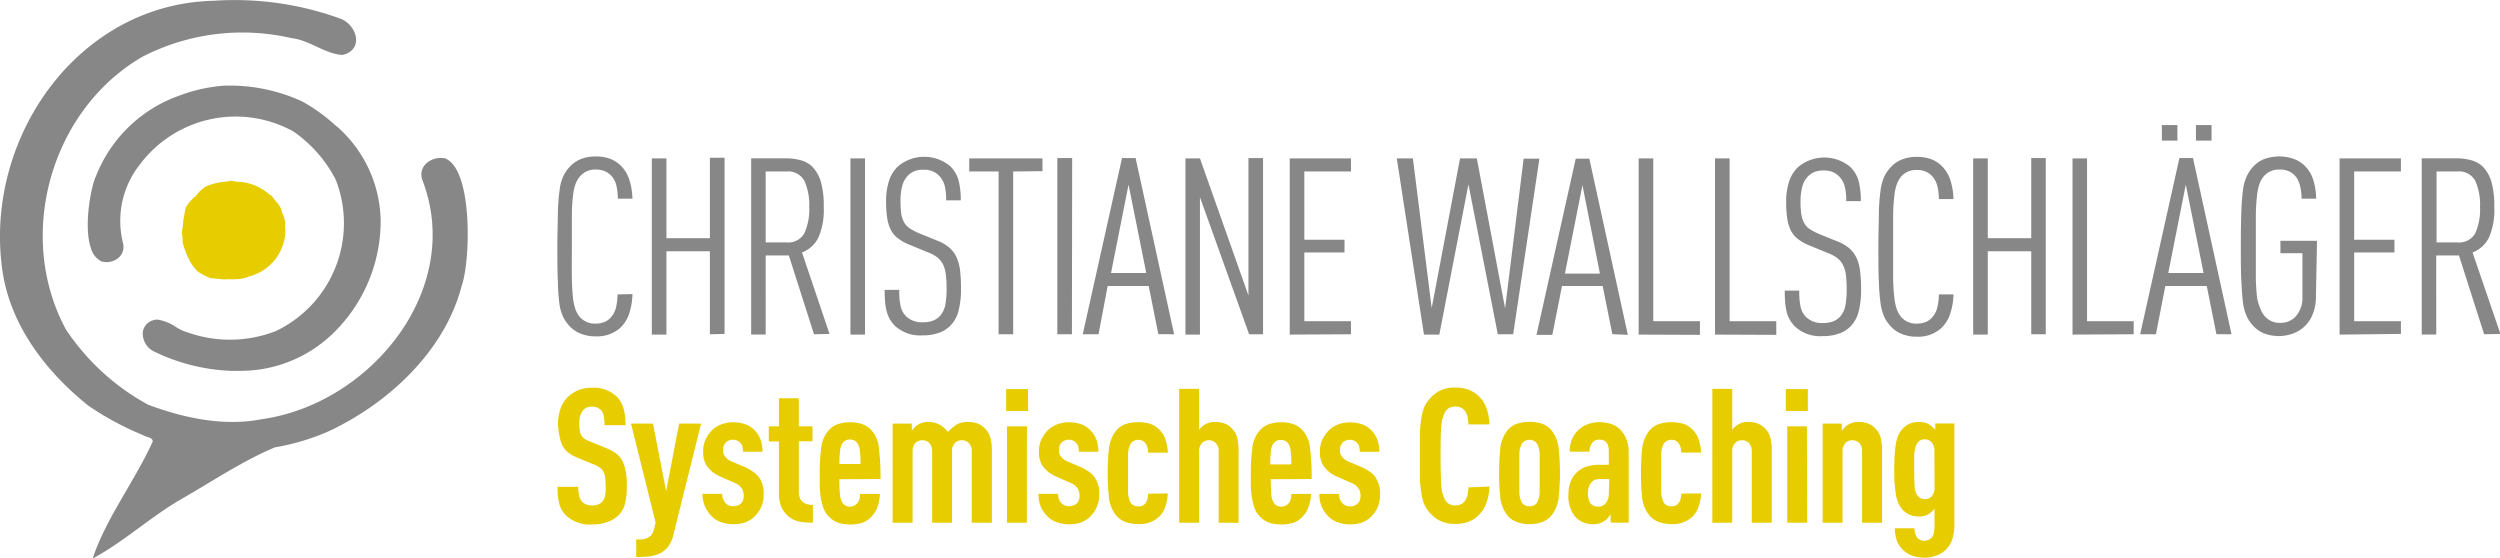
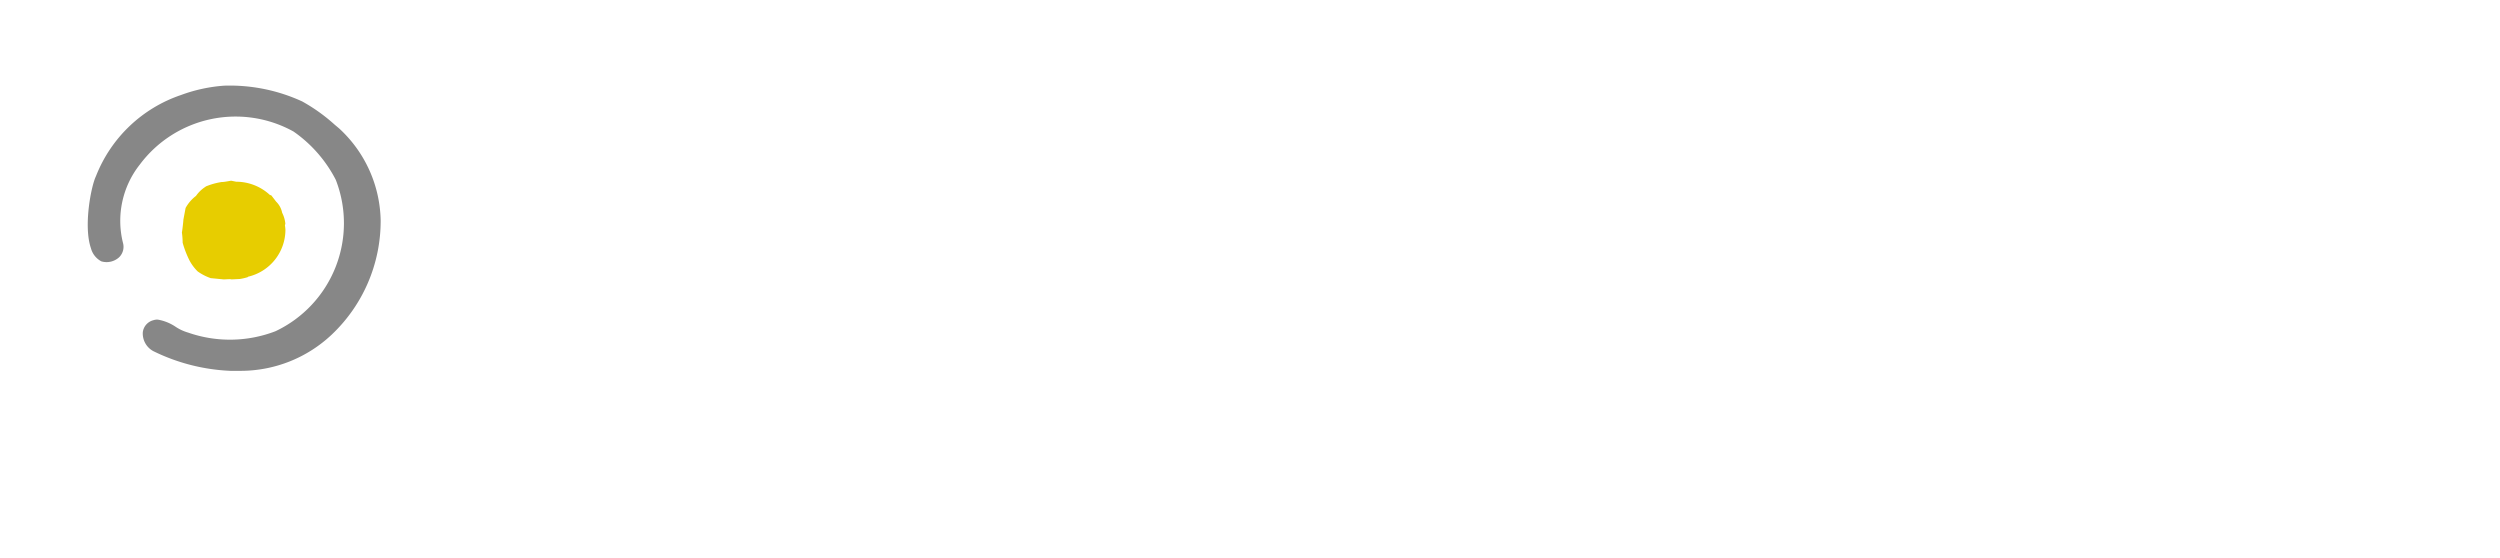
<svg xmlns="http://www.w3.org/2000/svg" id="Ebene_1" data-name="Ebene 1" viewBox="0 0 297.97 66.55">
  <defs>
    <style>.cls-1{fill:#e7cd00;}.cls-2{fill:#878787;}</style>
  </defs>
-   <path class="cls-1" d="M232.55,61a1.5,1.5,0,0,1-.36,1.1,1.09,1.09,0,0,1-.81.31,1.11,1.11,0,0,1-.87-.45,1.74,1.74,0,0,1-.32-1q-.06-.68-.06-2.13c0-.49,0-.91,0-1.25s0-.64.05-.88a2.51,2.51,0,0,1,.13-.58,1.35,1.35,0,0,1,.19-.38,1,1,0,0,1,.87-.47,1.09,1.09,0,0,1,.81.34,1.48,1.48,0,0,1,.36,1.09Zm2.37-7.62h-2.28v.77a3.25,3.25,0,0,0-.7-.63,2.16,2.16,0,0,0-1.23-.31,2.76,2.76,0,0,0-1.14.21,2.58,2.58,0,0,0-.88.66,2.94,2.94,0,0,0-.47.76,4.78,4.78,0,0,0-.28,1c-.06.38-.11.81-.14,1.3s-.05,1.05-.05,1.69,0,1.21.05,1.7.08.93.14,1.31a5,5,0,0,0,.28,1,3.12,3.12,0,0,0,.47.76,2.58,2.58,0,0,0,.88.66,2.76,2.76,0,0,0,1.14.21,2.11,2.11,0,0,0,1.19-.31,3,3,0,0,0,.65-.63v2a4.33,4.33,0,0,1-.08.9,1.38,1.38,0,0,1-.26.56,1.18,1.18,0,0,1-1.72,0,1.78,1.78,0,0,1-.32-1.12h-2.35a4.64,4.64,0,0,0,.21,1.39,3.08,3.08,0,0,0,1.92,1.9,4.43,4.43,0,0,0,1.41.22,4,4,0,0,0,1.41-.25,3.12,3.12,0,0,0,1.14-.71,3.18,3.18,0,0,0,.75-1.21,5.66,5.66,0,0,0,.26-1.86ZM226.3,65.21V56.7a6.36,6.36,0,0,0-.16-1.59,2.33,2.33,0,0,0-.52-1,2.5,2.5,0,0,0-.91-.69,3.12,3.12,0,0,0-1.24-.22,2.21,2.21,0,0,0-1.18.31,1.55,1.55,0,0,0-.43.32c-.13.15-.25.28-.36.42V53.4h-2.28V65.21h2.37V56.72a1.42,1.42,0,0,1,.34-1,1.14,1.14,0,0,1,.83-.34,1.16,1.16,0,0,1,.83.34,1.42,1.42,0,0,1,.33,1v8.49Zm-8.85-15.93h-2.62V51.9h2.62Zm-.11,4.44H215V65.21h2.38Zm-4.19,11.49V56.7a5.92,5.92,0,0,0-.16-1.59,2.32,2.32,0,0,0-.51-1,2.62,2.62,0,0,0-.92-.69,3.11,3.11,0,0,0-1.23-.22,2.22,2.22,0,0,0-1.19.31,2.2,2.2,0,0,0-.7.63V49.26h-2.37V65.21h2.37V56.72a1.42,1.42,0,0,1,.34-1,1.14,1.14,0,0,1,.83-.34,1.16,1.16,0,0,1,.83.34,1.42,1.42,0,0,1,.33,1v8.49Zm-10.78-3.47a5.3,5.3,0,0,1-.07.59,1.41,1.41,0,0,1-.24.53,1,1,0,0,1-.87.4,1.35,1.35,0,0,1-.52-.11,1,1,0,0,1-.4-.36,2.9,2.9,0,0,1-.29-1.3c0-.58,0-1.31,0-2.19s0-1.62,0-2.2a2.77,2.77,0,0,1,.29-1.28,1.09,1.09,0,0,1,.4-.37,1.2,1.2,0,0,1,.52-.12,1,1,0,0,1,.87.43,1.36,1.36,0,0,1,.24.52,5.54,5.54,0,0,1,.07.57h2.36a6.38,6.38,0,0,0-.27-1.51,2.84,2.84,0,0,0-.79-1.26,2.69,2.69,0,0,0-1.12-.68,5.11,5.11,0,0,0-1.36-.17,4.66,4.66,0,0,0-1.57.25,2.56,2.56,0,0,0-1.23,1,4.19,4.19,0,0,0-.7,2.06,29.79,29.79,0,0,0,0,5.56,4,4,0,0,0,.7,2,2.64,2.64,0,0,0,1.23,1,4.42,4.42,0,0,0,1.57.27,3.38,3.38,0,0,0,2.51-.88,3.21,3.21,0,0,0,.74-1.21,5.84,5.84,0,0,0,.29-1.56Zm-8.64,0a1.69,1.69,0,0,1-.36,1.14,1.14,1.14,0,0,1-.9.42c-.82,0-1.23-.54-1.23-1.63a2.18,2.18,0,0,1,.13-.74,1.26,1.26,0,0,1,.34-.58,1,1,0,0,1,.55-.3A3.54,3.54,0,0,1,193,60h.78Zm2.37,3.47V56.88a4.19,4.19,0,0,0-.28-1.64,3.24,3.24,0,0,0-.75-1.14,2.52,2.52,0,0,0-1.11-.67,4.56,4.56,0,0,0-1.4-.2,3.64,3.64,0,0,0-1.38.26,3.27,3.27,0,0,0-1.89,1.9,4,4,0,0,0-.22,1.35h2.37a1.55,1.55,0,0,1,.36-1.1,1,1,0,0,1,.79-.33c.76,0,1.14.45,1.14,1.36v1.64h-1a5.25,5.25,0,0,0-1.65.21,3.05,3.05,0,0,0-1.06.6,2.89,2.89,0,0,0-.82,1.15,3.84,3.84,0,0,0-.28,1.49,4,4,0,0,0,.72,2.64,2.57,2.57,0,0,0,1,.75,2.93,2.93,0,0,0,1.25.24,2.35,2.35,0,0,0,.76-.11,3,3,0,0,0,.59-.3,1.69,1.69,0,0,0,.38-.34,4.59,4.59,0,0,0,.33-.44v1ZM185.49,61.5a2.77,2.77,0,0,1-.3,1.29.93.93,0,0,1-.4.36,1.26,1.26,0,0,1-.51.11,1.35,1.35,0,0,1-.52-.11,1,1,0,0,1-.4-.36,2.79,2.79,0,0,1-.29-1.29c0-.59,0-1.32,0-2.2s0-1.62,0-2.2a2.77,2.77,0,0,1,.29-1.28,1.09,1.09,0,0,1,.4-.37,1.2,1.2,0,0,1,.52-.12,1.13,1.13,0,0,1,.51.12,1,1,0,0,1,.4.37,2.76,2.76,0,0,1,.3,1.28c0,.58,0,1.31,0,2.2s0,1.61,0,2.2m2.28-5a4.29,4.29,0,0,0-.69-2.06,2.63,2.63,0,0,0-1.24-1,4.6,4.6,0,0,0-1.56-.25,4.66,4.66,0,0,0-1.57.25,2.56,2.56,0,0,0-1.23,1,4.19,4.19,0,0,0-.7,2.06,29.68,29.68,0,0,0,0,5.55,4.19,4.19,0,0,0,.7,2.06,2.64,2.64,0,0,0,1.23,1,4.42,4.42,0,0,0,1.57.27,4.37,4.37,0,0,0,1.56-.27,2.71,2.71,0,0,0,1.24-1,4.29,4.29,0,0,0,.69-2.06,27.57,27.57,0,0,0,0-5.55M177,61a7.6,7.6,0,0,1-.1.85,2,2,0,0,1-.28.71,1.35,1.35,0,0,1-.46.43,1.55,1.55,0,0,1-.73.16,1.43,1.43,0,0,1-.73-.17,1.48,1.48,0,0,1-.46-.44,4,4,0,0,1-.47-1.84q-.09-1.24-.09-3.45c0-1.46,0-2.61.09-3.44a4,4,0,0,1,.47-1.84,1.48,1.48,0,0,1,.46-.44,1.43,1.43,0,0,1,.73-.17,1.55,1.55,0,0,1,.73.16,1.35,1.35,0,0,1,.46.43,1.79,1.79,0,0,1,.28.69,7.33,7.33,0,0,1,.1.85h2.51a6.44,6.44,0,0,0-.36-1.94,3.68,3.68,0,0,0-.92-1.42,3.61,3.61,0,0,0-1.21-.77,4.49,4.49,0,0,0-1.59-.26,4,4,0,0,0-1.86.39,4.13,4.13,0,0,0-1.23,1,3.5,3.5,0,0,0-.63,1,6.58,6.58,0,0,0-.34,1.39,13.9,13.9,0,0,0-.16,1.87c0,.71,0,1.53,0,2.47s0,1.77,0,2.48a13.9,13.9,0,0,0,.16,1.87,6.58,6.58,0,0,0,.34,1.39,3.5,3.5,0,0,0,.63,1,4.13,4.13,0,0,0,1.23,1,4,4,0,0,0,1.86.39,4.31,4.31,0,0,0,1.57-.25,3.54,3.54,0,0,0,1.19-.76,3.8,3.8,0,0,0,.94-1.44,6.38,6.38,0,0,0,.38-2Zm-11-1.1a2.86,2.86,0,0,0-.7-.73,6,6,0,0,0-1-.57l-1.57-.67a1.79,1.79,0,0,1-.87-.68,1.2,1.2,0,0,1-.18-.69,1.25,1.25,0,0,1,.33-.9,1.22,1.22,0,0,1,.88-.33,1.08,1.08,0,0,1,.82.36,1,1,0,0,1,.26.43,2.38,2.38,0,0,1,.08.64h2.33a3.88,3.88,0,0,0-.27-1.53,3.1,3.1,0,0,0-.74-1.09,2.79,2.79,0,0,0-1.1-.67,4.16,4.16,0,0,0-1.38-.22,4,4,0,0,0-1.4.24,3.29,3.29,0,0,0-1.16.74,4.24,4.24,0,0,0-.75,1.09,3.27,3.27,0,0,0-.28,1.44,3,3,0,0,0,.38,1.61,3.73,3.73,0,0,0,1.73,1.37l1.57.7a1.89,1.89,0,0,1,.91.67,1.51,1.51,0,0,1,.25.87,1.85,1.85,0,0,1-.08.54.85.85,0,0,1-.26.4,1.24,1.24,0,0,1-.91.34,1.37,1.37,0,0,1-.49-.09,1.22,1.22,0,0,1-.41-.27,1.51,1.51,0,0,1-.4-1.12h-2.36a3.81,3.81,0,0,0,.27,1.49,3.72,3.72,0,0,0,.79,1.17,2.78,2.78,0,0,0,1.14.72,4.19,4.19,0,0,0,1.46.25,4.51,4.51,0,0,0,1.4-.21,3.14,3.14,0,0,0,1.17-.76,3.55,3.55,0,0,0,1-2.62,3.25,3.25,0,0,0-.49-1.92m-12.59-1.64a12.77,12.77,0,0,1,.08-1.61,2,2,0,0,1,.26-.83,1.23,1.23,0,0,1,.37-.35,1.09,1.09,0,0,1,.55-.12,1.15,1.15,0,0,1,.55.12,1.36,1.36,0,0,1,.37.35,2,2,0,0,1,.25.83,11.1,11.1,0,0,1,.08,1.61ZM158.32,60a30.68,30.68,0,0,0-.19-3.62,3.68,3.68,0,0,0-.91-2.2,2.74,2.74,0,0,0-1.18-.75,4.45,4.45,0,0,0-1.35-.19,4.66,4.66,0,0,0-1.36.19,2.55,2.55,0,0,0-1.17.75,3.7,3.7,0,0,0-.92,2.15,22.83,22.83,0,0,0-.18,3c0,.53,0,1.06,0,1.56a10.29,10.29,0,0,0,.15,1.43,6.11,6.11,0,0,0,.32,1.21,2.53,2.53,0,0,0,.6.92,2.78,2.78,0,0,0,1.15.77,5.09,5.09,0,0,0,2.86,0,2.73,2.73,0,0,0,1.09-.73,3.3,3.3,0,0,0,.75-1.26,5.49,5.49,0,0,0,.26-1.45H155.9a2.9,2.9,0,0,1-.07.6,1.17,1.17,0,0,1-1.12.92,1.09,1.09,0,0,1-.55-.13,1.11,1.11,0,0,1-.37-.34,2.41,2.41,0,0,1-.29-1.06c0-.49-.07-1.07-.07-1.74Zm-8.72,5.22V56.7a6.45,6.45,0,0,0-.15-1.59,2.45,2.45,0,0,0-.52-1,2.54,2.54,0,0,0-.92-.69,3,3,0,0,0-1.23-.22,2.25,2.25,0,0,0-1.19.31,2.07,2.07,0,0,0-.69.63V49.26h-2.38V65.21h2.38V56.72a1.38,1.38,0,0,1,.34-1,1.17,1.17,0,0,1,1.65,0,1.38,1.38,0,0,1,.34,1v8.49Zm-10.77-3.47a5.25,5.25,0,0,1-.08.59,1.38,1.38,0,0,1-.23.53,1,1,0,0,1-.88.4,1.26,1.26,0,0,1-.51-.11,1,1,0,0,1-.41-.36,3,3,0,0,1-.29-1.3c0-.58,0-1.31,0-2.19s0-1.62,0-2.2a2.91,2.91,0,0,1,.29-1.28,1.08,1.08,0,0,1,.92-.49,1,1,0,0,1,.88.43,1.34,1.34,0,0,1,.23.52,5.58,5.58,0,0,1,.08.57h2.35a6.38,6.38,0,0,0-.27-1.51,2.91,2.91,0,0,0-.78-1.26A2.82,2.82,0,0,0,139,53.4a5.19,5.19,0,0,0-1.37-.17,4.66,4.66,0,0,0-1.57.25,2.65,2.65,0,0,0-1.23,1,4.29,4.29,0,0,0-.69,2.06,27.67,27.67,0,0,0,0,5.56,4.14,4.14,0,0,0,.69,2,2.74,2.74,0,0,0,1.23,1,4.42,4.42,0,0,0,1.57.27,3.37,3.37,0,0,0,2.51-.88,3,3,0,0,0,.74-1.21,5.84,5.84,0,0,0,.29-1.56Zm-6.32-1.86a2.86,2.86,0,0,0-.7-.73,6,6,0,0,0-1-.57l-1.57-.67a1.79,1.79,0,0,1-.87-.68,1.2,1.2,0,0,1-.18-.69,1.25,1.25,0,0,1,.33-.9,1.22,1.22,0,0,1,.88-.33,1.1,1.1,0,0,1,.83.36,1.09,1.09,0,0,1,.25.43,2,2,0,0,1,.08.64h2.33a3.88,3.88,0,0,0-.27-1.53,3.1,3.1,0,0,0-.74-1.09,2.82,2.82,0,0,0-1.09-.67,4.26,4.26,0,0,0-1.39-.22,4,4,0,0,0-1.4.24,3.29,3.29,0,0,0-1.16.74,4.24,4.24,0,0,0-.75,1.09,3.42,3.42,0,0,0-.28,1.44,3,3,0,0,0,.38,1.61,3.73,3.73,0,0,0,1.73,1.37l1.57.7a1.84,1.84,0,0,1,.91.67,1.51,1.51,0,0,1,.25.87,1.85,1.85,0,0,1-.08.54.91.91,0,0,1-.25.4,1.38,1.38,0,0,1-1.4.25,1.17,1.17,0,0,1-.42-.27,1.51,1.51,0,0,1-.4-1.12h-2.35a4,4,0,0,0,.26,1.49,3.72,3.72,0,0,0,.79,1.17,2.78,2.78,0,0,0,1.14.72,4.19,4.19,0,0,0,1.46.25,4.51,4.51,0,0,0,1.4-.21,3.14,3.14,0,0,0,1.17-.76A3.61,3.61,0,0,0,133,61.8a3.25,3.25,0,0,0-.5-1.92m-8-10.6H121.9V51.9h2.62Zm-.12,4.44H122V65.21h2.37Zm-4.18,11.49V56.7a5.85,5.85,0,0,0-.17-1.59,2.47,2.47,0,0,0-.53-1,2.59,2.59,0,0,0-.91-.69,3.29,3.29,0,0,0-1.33-.22,3.1,3.1,0,0,0-.63.07,2.29,2.29,0,0,0-.62.24,4.46,4.46,0,0,0-.56.41c-.18.16-.35.32-.5.48a2.77,2.77,0,0,0-1-.88,2.71,2.71,0,0,0-1.32-.32,2.22,2.22,0,0,0-1.19.31,1.55,1.55,0,0,0-.43.32c-.13.15-.25.28-.35.42V53.4h-2.29V65.21h2.38V56.72a1.42,1.42,0,0,1,.33-1,1.16,1.16,0,0,1,.83-.34,1.14,1.14,0,0,1,.83.34,1.42,1.42,0,0,1,.34,1v8.49h2.37V56.72a1.38,1.38,0,0,1,.34-1,1.13,1.13,0,0,1,.82-.34,1.18,1.18,0,0,1,.84.34,1.34,1.34,0,0,1,.35,1v8.49Zm-18.17-7a12.77,12.77,0,0,1,.08-1.61,2,2,0,0,1,.26-.83,1.12,1.12,0,0,1,.37-.35,1.08,1.08,0,0,1,.54-.12,1.09,1.09,0,0,1,.55.12,1.23,1.23,0,0,1,.37.35,2,2,0,0,1,.26.83,12.77,12.77,0,0,1,.08,1.61ZM106.93,60a28.67,28.67,0,0,0-.19-3.62,3.67,3.67,0,0,0-.9-2.2,2.8,2.8,0,0,0-1.18-.75,4.47,4.47,0,0,0-1.36-.19,4.59,4.59,0,0,0-1.35.19,2.58,2.58,0,0,0-1.18.75,3.77,3.77,0,0,0-.92,2.15,24.83,24.83,0,0,0-.17,3c0,.53,0,1.06,0,1.56a12.16,12.16,0,0,0,.14,1.43,6.88,6.88,0,0,0,.33,1.21,2.65,2.65,0,0,0,.59.92,2.87,2.87,0,0,0,1.16.77,5.06,5.06,0,0,0,2.85,0,2.69,2.69,0,0,0,1.1-.73,3.3,3.3,0,0,0,.75-1.26,5.93,5.93,0,0,0,.26-1.45h-2.38a2.91,2.91,0,0,1-.06.6,1.2,1.2,0,0,1-1.12.92,1.07,1.07,0,0,1-.55-.13,1.11,1.11,0,0,1-.37-.34,2.29,2.29,0,0,1-.29-1.06c-.05-.49-.07-1.07-.07-1.74Zm-8.06,3.09q-1.68,0-1.68-1.59v-6h1.63V53.72H97.19V50.38H94.82v3.34H93.61v1.81h1.21v6.1a4.12,4.12,0,0,0,.31,1.73A3.06,3.06,0,0,0,96,64.49a3,3,0,0,0,1.31.6,9.33,9.33,0,0,0,1.56.12Zm-6.38-3.2a2.9,2.9,0,0,0-.71-.73,6,6,0,0,0-1-.57l-1.57-.67a1.79,1.79,0,0,1-.87-.68,1.2,1.2,0,0,1-.18-.69,1.21,1.21,0,0,1,.34-.9,1.18,1.18,0,0,1,.87-.33,1.16,1.16,0,0,1,1.09.79,2.41,2.41,0,0,1,.07.64h2.33a4.08,4.08,0,0,0-.26-1.53,3.24,3.24,0,0,0-.74-1.09,2.86,2.86,0,0,0-1.1-.67,4.22,4.22,0,0,0-1.39-.22,4.08,4.08,0,0,0-1.4.24,3.16,3.16,0,0,0-1.15.74,3.79,3.79,0,0,0-.75,1.09,3.27,3.27,0,0,0-.28,1.44,2.93,2.93,0,0,0,.38,1.61,3.7,3.7,0,0,0,1.72,1.37l1.57.7a1.92,1.92,0,0,1,.92.67,1.58,1.58,0,0,1,.24.87,1.86,1.86,0,0,1-.07.54.93.93,0,0,1-.26.4,1.28,1.28,0,0,1-.92.34,1.36,1.36,0,0,1-.48-.09,1.17,1.17,0,0,1-.42-.27,1.55,1.55,0,0,1-.4-1.12H85.7A3.81,3.81,0,0,0,86,63.25a3.86,3.86,0,0,0,.78,1.17,2.78,2.78,0,0,0,1.14.72,4.23,4.23,0,0,0,1.46.25,4.47,4.47,0,0,0,1.4-.21,3.1,3.1,0,0,0,1.18-.76,4,4,0,0,0,.75-1.09A3.63,3.63,0,0,0,93,61.8a3.32,3.32,0,0,0-.49-1.92M85.54,53.4H82.92l-1.54,8.05L79.81,53.4H77.19l2.93,11.79-.2.83a1.84,1.84,0,0,1-.31.66,1.56,1.56,0,0,1-.47.35,2,2,0,0,1-.61.17,5.31,5.31,0,0,1-.72,0v2.1a12.14,12.14,0,0,0,1.52-.08,3.9,3.9,0,0,0,1.27-.34,2.8,2.8,0,0,0,1-.8,3.82,3.82,0,0,0,.64-1.42Zm-9,5.67a3.79,3.79,0,0,0-.38-1.23,2.48,2.48,0,0,0-.74-.87,5,5,0,0,0-1.18-.65l-1.89-.77a2.87,2.87,0,0,1-.68-.33,1.35,1.35,0,0,1-.59-1,6.25,6.25,0,0,1-.05-.83,2.33,2.33,0,0,1,.43-1.56,1.27,1.27,0,0,1,.43-.33,1.56,1.56,0,0,1,.64-.12,1.33,1.33,0,0,1,1.12.47,1.55,1.55,0,0,1,.32.74,6.85,6.85,0,0,1,.06,1h2.51a7.46,7.46,0,0,0-.24-2,3.24,3.24,0,0,0-.88-1.47,4,4,0,0,0-2.86-1,4.4,4.4,0,0,0-1.54.25,4.23,4.23,0,0,0-1.2.71,3.6,3.6,0,0,0-1,1.44,5.41,5.41,0,0,0-.33,1.94A7.88,7.88,0,0,0,68.69,55a3.71,3.71,0,0,0,.38,1.11,2.5,2.5,0,0,0,.68.77,4.53,4.53,0,0,0,1,.56l1.91.79a3.16,3.16,0,0,1,.76.38,1.62,1.62,0,0,1,.46.48,1.86,1.86,0,0,1,.22.7,7.89,7.89,0,0,1,.06,1.06A5.16,5.16,0,0,1,74.1,62a1.68,1.68,0,0,1-.34.71,1.53,1.53,0,0,1-1.21.44,1.76,1.76,0,0,1-.7-.12,1.41,1.41,0,0,1-.46-.3A1.62,1.62,0,0,1,71,62a5.16,5.16,0,0,1-.09-1.06H68.43A7.75,7.75,0,0,0,68.65,63a3.11,3.11,0,0,0,.81,1.36,4.15,4.15,0,0,0,3.09,1.06,5.12,5.12,0,0,0,1.85-.3,3.48,3.48,0,0,0,1.26-.76,2.86,2.86,0,0,0,.82-1.43,8.83,8.83,0,0,0,.21-2.08,10.77,10.77,0,0,0-.11-1.73" transform="translate(-1.98 -2.91)" />
-   <path class="cls-2" d="M297,30.71a2.2,2.2,0,0,1-2.16,1.09h-2.45V23.35h2.45A2.2,2.2,0,0,1,297,24.46a6.94,6.94,0,0,1,.57,3.13,6.83,6.83,0,0,1-.57,3.12m3,12L296.68,33a3.61,3.61,0,0,0,1.94-1.75,8.2,8.2,0,0,0,.65-3.7,10.42,10.42,0,0,0-.35-3,4.4,4.4,0,0,0-1-1.76A3.23,3.23,0,0,0,296.5,22a7.07,7.07,0,0,0-1.76-.22h-4.12v21h1.73V33.36h2.71l3,9.39Zm-11.86,0V41.19h-5.57V33h4.8V31.48h-4.8V23.35h5.57V21.79h-7.31v21Zm-10-11.1h-4.36v1.48h2.62v5.15a3.32,3.32,0,0,1-.74,2.32,2.4,2.4,0,0,1-1.88.83,2.35,2.35,0,0,1-1.85-.77,2.92,2.92,0,0,1-.52-.87A6.06,6.06,0,0,1,271,38.4a22.48,22.48,0,0,1-.15-2.37c0-1,0-2.23,0-3.76s0-2.78,0-3.75a22.48,22.48,0,0,1,.15-2.37,6,6,0,0,1,.31-1.4,3.19,3.19,0,0,1,.52-.87,2.34,2.34,0,0,1,1.85-.76,2.47,2.47,0,0,1,1.31.31,2.24,2.24,0,0,1,.8.79,3.7,3.7,0,0,1,.39,1.12,6.69,6.69,0,0,1,.12,1.25h1.74a8.25,8.25,0,0,0-.33-2.19,4.11,4.11,0,0,0-1-1.7,3.78,3.78,0,0,0-1.28-.83,5.27,5.27,0,0,0-3.59,0,3.63,3.63,0,0,0-1.31.91,4.43,4.43,0,0,0-.76,1.12,5.71,5.71,0,0,0-.45,1.64c-.09.67-.16,1.55-.2,2.62s-.06,2.43-.06,4.1,0,3,.06,4.11.11,1.94.2,2.62a5.64,5.64,0,0,0,.45,1.63,4.26,4.26,0,0,0,.76,1.12,3.51,3.51,0,0,0,1.31.91,4.94,4.94,0,0,0,3.47,0,3.91,3.91,0,0,0,1.39-.88,4.11,4.11,0,0,0,.95-1.47,5.45,5.45,0,0,0,.36-2.06ZM261.5,17.82h-1.85v1.85h1.85Zm4.07,0h-1.86v1.85h1.86Zm-.95,17.63h-4.21l2.09-10.54Zm3.33,7.3-4.59-21h-1.62l-4.68,21h1.88L260.06,37H265l1.15,5.74Zm-11.66,0V41.19h-5.56V21.79H249v21Zm-10.48,0v-21h-1.73V31.3H238.9V21.79h-1.74v21h1.74V32.86h5.18v9.89ZM233.07,38a6.51,6.51,0,0,1-.18,1.52,2.63,2.63,0,0,1-.65,1.25,2.06,2.06,0,0,1-.73.52,2.83,2.83,0,0,1-1.06.19,2.37,2.37,0,0,1-1.86-.77,3.12,3.12,0,0,1-.51-.87,6.06,6.06,0,0,1-.31-1.39,22.48,22.48,0,0,1-.15-2.37c0-1,0-2.23,0-3.76s0-2.78,0-3.75a22.48,22.48,0,0,1,.15-2.37,6,6,0,0,1,.31-1.4,3.43,3.43,0,0,1,.51-.87,2.36,2.36,0,0,1,1.86-.76,2.38,2.38,0,0,1,1.79.7,2.69,2.69,0,0,1,.65,1.24,6.41,6.41,0,0,1,.18,1.53h1.74a7.82,7.82,0,0,0-.36-2.22,4,4,0,0,0-1-1.69,3.7,3.7,0,0,0-1.25-.83,4.75,4.75,0,0,0-1.75-.29,4.61,4.61,0,0,0-1.81.32,3.63,3.63,0,0,0-1.31.91,4.47,4.47,0,0,0-.77,1.12,6.09,6.09,0,0,0-.44,1.64,22.69,22.69,0,0,0-.2,2.62c0,1.07-.06,2.43-.06,4.1s0,3,.06,4.11a22.88,22.88,0,0,0,.2,2.62,6,6,0,0,0,.44,1.63,4.3,4.3,0,0,0,.77,1.12,3.51,3.51,0,0,0,1.31.91,4.6,4.6,0,0,0,1.81.33,4.1,4.1,0,0,0,2.88-1,4,4,0,0,0,1.09-1.74,7.69,7.69,0,0,0,.39-2.3Zm-9.38-2.7a5.75,5.75,0,0,0-.39-1.56,3.51,3.51,0,0,0-.83-1.17,4.77,4.77,0,0,0-1.38-.84l-2.24-.91a7.24,7.24,0,0,1-1.16-.6,2,2,0,0,1-.69-.75,3.24,3.24,0,0,1-.33-1.05,10.54,10.54,0,0,1-.09-1.51,6.58,6.58,0,0,1,.21-1.74,2.79,2.79,0,0,1,.71-1.27,2.34,2.34,0,0,1,.76-.5,2.84,2.84,0,0,1,1.06-.17,2.69,2.69,0,0,1,1.13.2,2.36,2.36,0,0,1,.78.56,2.73,2.73,0,0,1,.64,1.21,7.24,7.24,0,0,1,.16,1.68h1.74a9.63,9.63,0,0,0-.25-2.34,3.81,3.81,0,0,0-1-1.73,4.85,4.85,0,0,0-6.21,0,4.14,4.14,0,0,0-1.09,1.74,7.52,7.52,0,0,0-.35,2.42,12.94,12.94,0,0,0,.13,2,5,5,0,0,0,.44,1.44,3,3,0,0,0,.85,1,5.33,5.33,0,0,0,1.34.75l2.24.92a4.42,4.42,0,0,1,1.11.6,2.49,2.49,0,0,1,.67.84,3.62,3.62,0,0,1,.34,1.19,13.21,13.21,0,0,1,.09,1.67,10.67,10.67,0,0,1-.16,2,2.77,2.77,0,0,1-.67,1.32,2.31,2.31,0,0,1-.79.52,3.41,3.41,0,0,1-1.21.19,2.67,2.67,0,0,1-2-.71,2.44,2.44,0,0,1-.66-1.21,8.93,8.93,0,0,1-.16-1.94H214.7q0,.85.06,1.5a6.65,6.65,0,0,0,.2,1.15,3.88,3.88,0,0,0,.39.9,3.66,3.66,0,0,0,.59.75,4.43,4.43,0,0,0,3.29,1.12,5.55,5.55,0,0,0,1.93-.3,3.53,3.53,0,0,0,1.34-.82,3.86,3.86,0,0,0,1-1.78,10.47,10.47,0,0,0,.3-2.75,17.12,17.12,0,0,0-.11-2m-10,7.5V41.19h-5.56V21.79h-1.74v21Zm-9.1,0V41.19h-5.56V21.79h-1.74v21Zm-11.92-7.3H188.5l2.09-10.54Zm3.33,7.3-4.59-21h-1.62l-4.68,21H187L188.15,37H193l1.15,5.74Zm-10.54-21h-1.88l-2.21,17.84L178,21.79h-2l-3.38,17.84-2.24-17.84h-1.92l3.24,21h1.83L177,24.88l3.5,17.87h1.83ZM163,42.75V41.19h-5.56V33h4.79V31.48h-4.79V23.35H163V21.79h-7.3v21Zm-10.48,0v-21h-1.74V38.13L145,21.79h-1.73v21H145V26.41l5.86,16.34Zm-13.92-7.3H134.4l2.09-10.54Zm3.32,7.3-4.59-21h-1.62l-4.68,21h1.88L134,37h4.89l1.15,5.74Zm-12.15-21H128v21h1.74Zm-3.54,1.56V21.79H117.5v1.56H121v19.4h1.74V23.35Zm-9.81,11.9a5.74,5.74,0,0,0-.4-1.56,3.37,3.37,0,0,0-.83-1.17,4.77,4.77,0,0,0-1.38-.84l-2.24-.91a7.24,7.24,0,0,1-1.16-.6,2.23,2.23,0,0,1-.69-.75,3.24,3.24,0,0,1-.33-1.05,12.49,12.49,0,0,1-.08-1.51,7.05,7.05,0,0,1,.2-1.74,2.88,2.88,0,0,1,.71-1.27,2.34,2.34,0,0,1,.76-.5,2.84,2.84,0,0,1,1.06-.17,2.74,2.74,0,0,1,1.14.2,2.59,2.59,0,0,1,.78.56,2.82,2.82,0,0,1,.63,1.21,7.24,7.24,0,0,1,.16,1.68h1.74a9.15,9.15,0,0,0-.25-2.34,3.81,3.81,0,0,0-1-1.73,4.85,4.85,0,0,0-6.21,0,4.14,4.14,0,0,0-1.09,1.74,7.81,7.81,0,0,0-.35,2.42,12.94,12.94,0,0,0,.13,2,5,5,0,0,0,.44,1.44,3,3,0,0,0,.86,1,5.16,5.16,0,0,0,1.34.75l2.23.92a4.25,4.25,0,0,1,1.11.6,2.65,2.65,0,0,1,.68.84,3.89,3.89,0,0,1,.33,1.19,13.21,13.21,0,0,1,.09,1.67,9.89,9.89,0,0,1-.16,2,2.85,2.85,0,0,1-.66,1.32,2.36,2.36,0,0,1-.8.52,3.35,3.35,0,0,1-1.2.19,2.68,2.68,0,0,1-2-.71,2.44,2.44,0,0,1-.66-1.21,8.93,8.93,0,0,1-.16-1.94h-1.74q0,.85.06,1.5a5.77,5.77,0,0,0,.21,1.15,3.87,3.87,0,0,0,.38.9,4,4,0,0,0,.59.75,4.44,4.44,0,0,0,3.3,1.12,5.53,5.53,0,0,0,1.92-.3,3.53,3.53,0,0,0,1.34-.82,3.86,3.86,0,0,0,1-1.78,10.47,10.47,0,0,0,.3-2.75,19.8,19.8,0,0,0-.1-2M105.08,21.79h-1.74v21h1.74Zm-7.23,8.92a2.2,2.2,0,0,1-2.16,1.09H93.24V23.35h2.45a2.2,2.2,0,0,1,2.16,1.11,6.92,6.92,0,0,1,.58,3.13,6.82,6.82,0,0,1-.58,3.12m3,12L97.57,33a3.61,3.61,0,0,0,1.94-1.75,8.2,8.2,0,0,0,.65-3.7,10.42,10.42,0,0,0-.35-3,4.4,4.4,0,0,0-1-1.76A3.18,3.18,0,0,0,97.39,22a7,7,0,0,0-1.76-.22H91.51v21h1.73V33.36H96l3,9.39Zm-12.51,0v-21H86.59V31.3H81.41V21.79H79.67v21h1.74V32.86h5.18v9.89ZM75.58,38a7.08,7.08,0,0,1-.17,1.52,2.72,2.72,0,0,1-.65,1.25,2.1,2.1,0,0,1-.74.52,2.79,2.79,0,0,1-1.06.19,2.35,2.35,0,0,1-1.85-.77,2.92,2.92,0,0,1-.52-.87,6.06,6.06,0,0,1-.31-1.39c-.07-.61-.12-1.4-.14-2.37s0-2.23,0-3.76,0-2.78,0-3.75.07-1.76.14-2.37a6,6,0,0,1,.31-1.4,3.19,3.19,0,0,1,.52-.87A2.34,2.34,0,0,1,73,23.12a2.56,2.56,0,0,1,1.05.19,2.38,2.38,0,0,1,1.4,1.75,7,7,0,0,1,.17,1.53h1.74A8.19,8.19,0,0,0,77,24.37a4.13,4.13,0,0,0-1-1.69,3.84,3.84,0,0,0-1.26-.83A4.75,4.75,0,0,0,73,21.56a4.64,4.64,0,0,0-1.81.32,3.72,3.72,0,0,0-1.31.91,4.43,4.43,0,0,0-.76,1.12,5.43,5.43,0,0,0-.44,1.64,24.79,24.79,0,0,0-.21,2.62c0,1.07-.06,2.43-.06,4.1s0,3,.06,4.11A25,25,0,0,0,68.64,39a5.36,5.36,0,0,0,.44,1.63,4.26,4.26,0,0,0,.76,1.12,3.59,3.59,0,0,0,1.31.91A4.64,4.64,0,0,0,73,43a4.14,4.14,0,0,0,2.89-1,4.08,4.08,0,0,0,1.09-1.74,8,8,0,0,0,.38-2.3Z" transform="translate(-1.98 -2.91)" />
  <path class="cls-1" d="M35.94,29.77l.05-.2a3.62,3.62,0,0,0-.38-1.3,2.55,2.55,0,0,0-.72-1.33l-.57-.74-.18-.06a5.91,5.91,0,0,0-4-1.57h0l-.6-.12c-.09,0-.93.18-1.11.15a8.27,8.27,0,0,0-1.89.52l-.2.14a4,4,0,0,0-1,1A4.56,4.56,0,0,0,24.1,27.7l-.26,1.38c0,.09-.1,1.11-.18,1.54a9.48,9.48,0,0,1,.09,1.22A11.73,11.73,0,0,0,24.59,34a5.42,5.42,0,0,0,.95,1.26,6.2,6.2,0,0,0,1.55.8l1.54.15c.39,0,.7-.06.95,0,.09,0,1-.05,1-.05a6.74,6.74,0,0,0,.84-.19s.07,0,.13-.08A5.76,5.76,0,0,0,36,30.31a4.69,4.69,0,0,0-.06-.54" transform="translate(-1.98 -2.91)" />
-   <path class="cls-2" d="M42.87,9.42a1.23,1.23,0,0,0,.39-.1c2-.85,1.17-3.39-.61-4.15A36.84,36.84,0,0,0,27.49,3C11.44,3.34.37,19,2.17,34.4c.72,6.88,5.1,12.68,10.38,16.89a35.07,35.07,0,0,0,6.5,3.49c.34.25,1.15.23,1.13.76-2.12,4.69-5.57,9.14-7.15,13.93,3.6-1.9,6.94-5,10.59-7.09s7.22-4.51,11.12-6.15a27.15,27.15,0,0,0,6.6-2C48.39,50.87,55,44.7,57,37c1.08-3,1.35-14-2-15.22-1.53-.3-3.29.89-2.67,2.61,5,13-6.21,26.67-19.14,28.48-4.51.89-9.3-.13-13.55-1.72a27.64,27.64,0,0,1-9.82-9C3.82,31,8,16,19,9.65A26,26,0,0,1,36.74,7.46c2.18.24,4,1.92,6.13,2" transform="translate(-1.98 -2.91)" />
  <path class="cls-2" d="M42.37,18.19l-.49-.41A20.81,20.81,0,0,0,38,15a20.67,20.67,0,0,0-9.29-1.88,18.65,18.65,0,0,0-5.17,1.12,16.6,16.6,0,0,0-10.12,9.66c-.6,1.25-1.5,6-.6,8.6a2.48,2.48,0,0,0,1.24,1.56,2.21,2.21,0,0,0,2.1-.47,1.74,1.74,0,0,0,.48-1.72,10.82,10.82,0,0,1,2-9.34,14.25,14.25,0,0,1,18.33-3.94A15.82,15.82,0,0,1,42,24.34a14.24,14.24,0,0,1-7.19,18.05,15.12,15.12,0,0,1-10.41.16,5.33,5.33,0,0,1-1.5-.7A5.46,5.46,0,0,0,20.76,41a1.48,1.48,0,0,0-.48.07A1.69,1.69,0,0,0,19,42.51a2.39,2.39,0,0,0,1.25,2.25,23,23,0,0,0,9.2,2.35c.41,0,.83,0,1.25,0A15.83,15.83,0,0,0,41.51,42.8a18.63,18.63,0,0,0,5.84-13.59A15.25,15.25,0,0,0,42.37,18.19Z" transform="translate(-1.98 -2.91)" />
</svg>